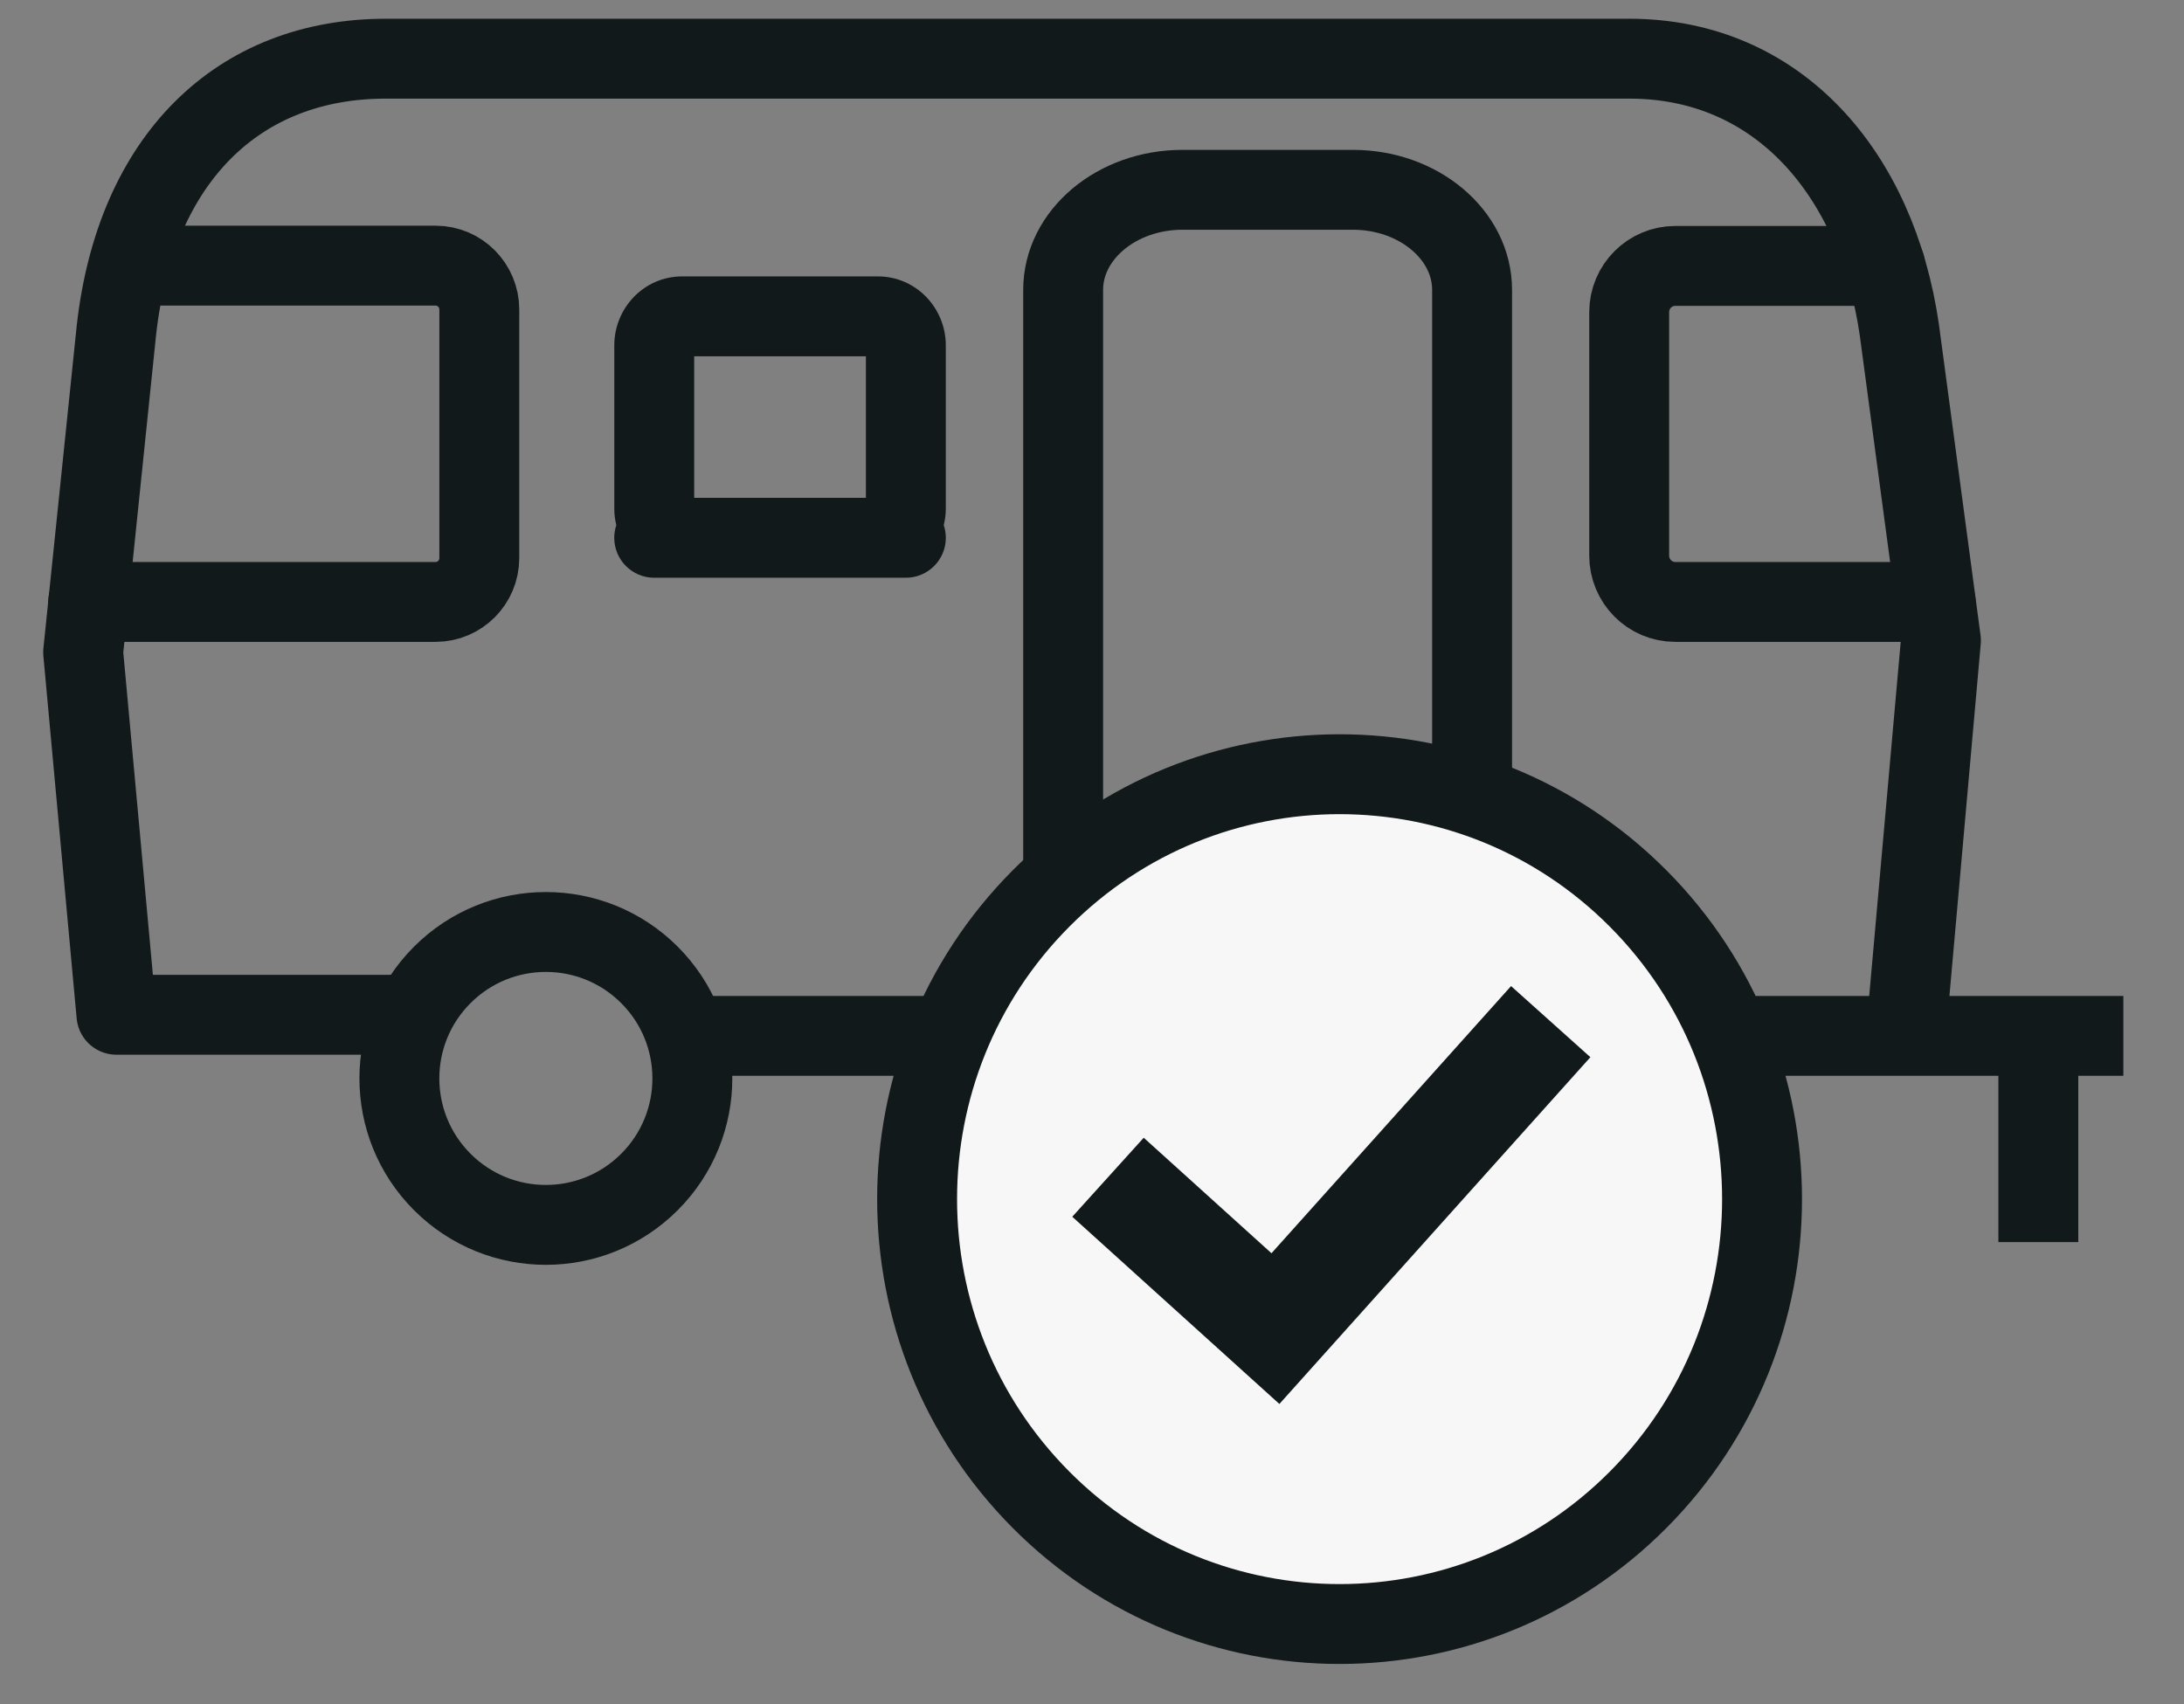
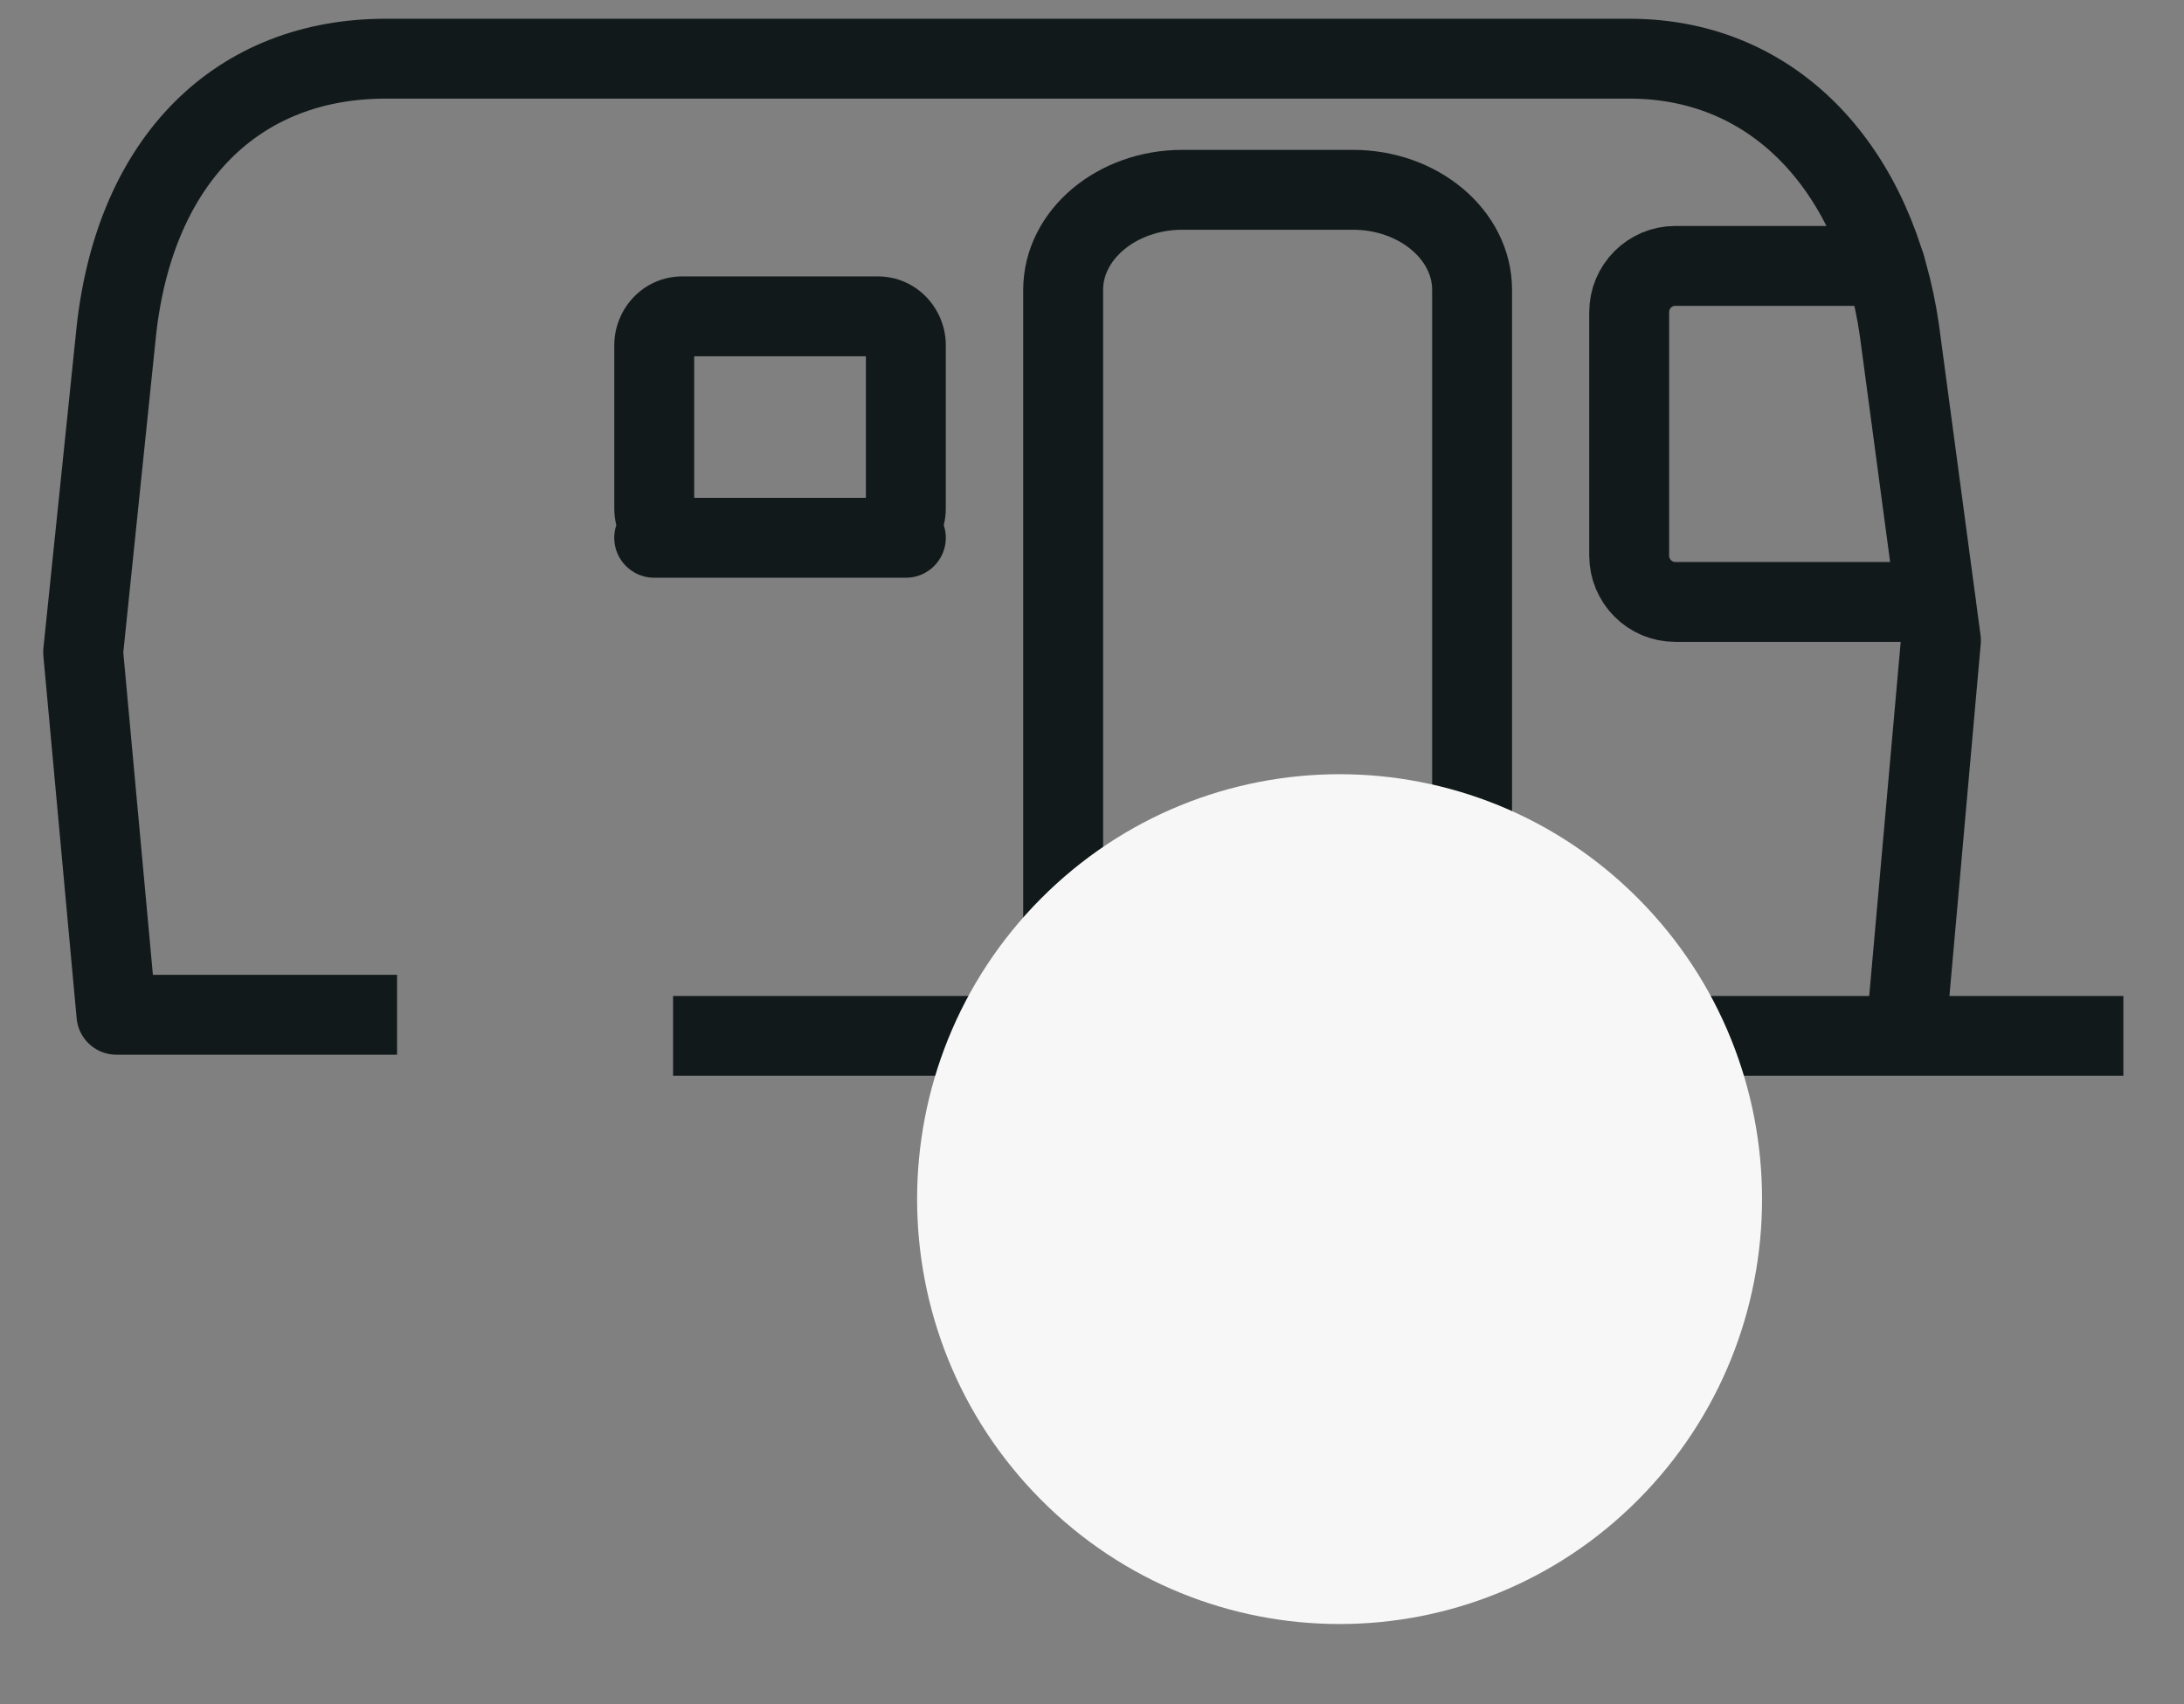
<svg xmlns="http://www.w3.org/2000/svg" width="82" height="64" viewBox="0 0 82 64" fill="none">
  <rect x="0" y="0" width="82" height="64" fill="#808080" stroke="none" />
  <path d="M61.909 38.902L78.223 38.902" stroke="#12191A" stroke-width="3" stroke-linecap="square" stroke-linejoin="round" />
  <path d="M26.771 38.902H35.556" stroke="#12191A" stroke-width="3" stroke-linecap="square" stroke-linejoin="round" />
  <path d="M71.624 38.109L72.874 24.052L71.314 12.399C70.465 6.507 66.756 2.204 61.179 2.204H14.508C8.93 2.193 5.091 5.974 4.372 12.389L3.122 24.495L4.372 38.109H13.408" stroke="#12191A" stroke-width="3" stroke-linecap="square" stroke-linejoin="round" />
-   <path d="M24.384 36.611C22.236 34.463 18.754 34.463 16.606 36.611C14.458 38.759 14.458 42.241 16.606 44.389C18.754 46.537 22.236 46.537 24.384 44.389C26.532 42.241 26.532 38.759 24.384 36.611Z" stroke="#12191A" stroke-width="3" stroke-linecap="round" stroke-linejoin="round" />
-   <path d="M76.531 39.205V45.145" stroke="#12191A" stroke-width="3" stroke-linecap="square" stroke-linejoin="round" />
-   <path d="M3.312 22.605H16.356C17.256 22.605 17.996 21.871 17.996 20.956V11.625C17.996 10.72 17.266 9.976 16.356 9.976H5.211" stroke="#12191A" stroke-width="3" stroke-linecap="round" />
  <path d="M32.956 10.38C34.416 10.38 35.511 11.589 35.511 12.966V19.111C35.511 19.321 35.481 19.526 35.434 19.723C35.483 19.872 35.512 20.031 35.512 20.197C35.512 21.025 34.84 21.697 34.012 21.697H24.562C23.734 21.697 23.063 21.025 23.062 20.197C23.062 20.031 23.09 19.872 23.14 19.723C23.092 19.526 23.064 19.321 23.064 19.111V12.966C23.064 11.589 24.158 10.38 25.618 10.38H32.956ZM26.064 18.697H32.511V13.38H26.064V18.697Z" fill="#12191A" />
  <path d="M39.917 38.007V10.886C39.917 8.816 41.928 7.128 44.393 7.128H50.795C53.261 7.128 55.271 8.816 55.271 10.886V38.017" stroke="#12191A" stroke-width="3" stroke-linecap="square" />
  <path d="M72.674 22.605H62.898C61.939 22.605 61.169 21.82 61.169 20.865V11.725C61.169 10.76 61.949 9.986 62.898 9.986H70.785" stroke="#12191A" stroke-width="3" stroke-linecap="round" />
  <path d="M61.512 33.749C55.318 27.517 45.273 27.517 39.079 33.749C32.885 39.98 32.885 50.084 39.079 56.316C45.273 62.547 55.318 62.547 61.512 56.316C67.706 50.084 67.706 39.98 61.512 33.749Z" fill="#F7F7F7" />
-   <path d="M61.512 33.749C55.318 27.517 45.273 27.517 39.079 33.749C32.885 39.98 32.885 50.084 39.079 56.316C45.273 62.547 55.318 62.547 61.512 56.316C67.706 50.084 67.706 39.98 61.512 33.749Z" stroke="#12191A" stroke-width="3" stroke-linecap="round" stroke-linejoin="round" />
-   <path d="M43.084 45.552L47.887 49.895L56.888 39.856" stroke="#12191A" stroke-width="4" stroke-linecap="square" />
</svg>